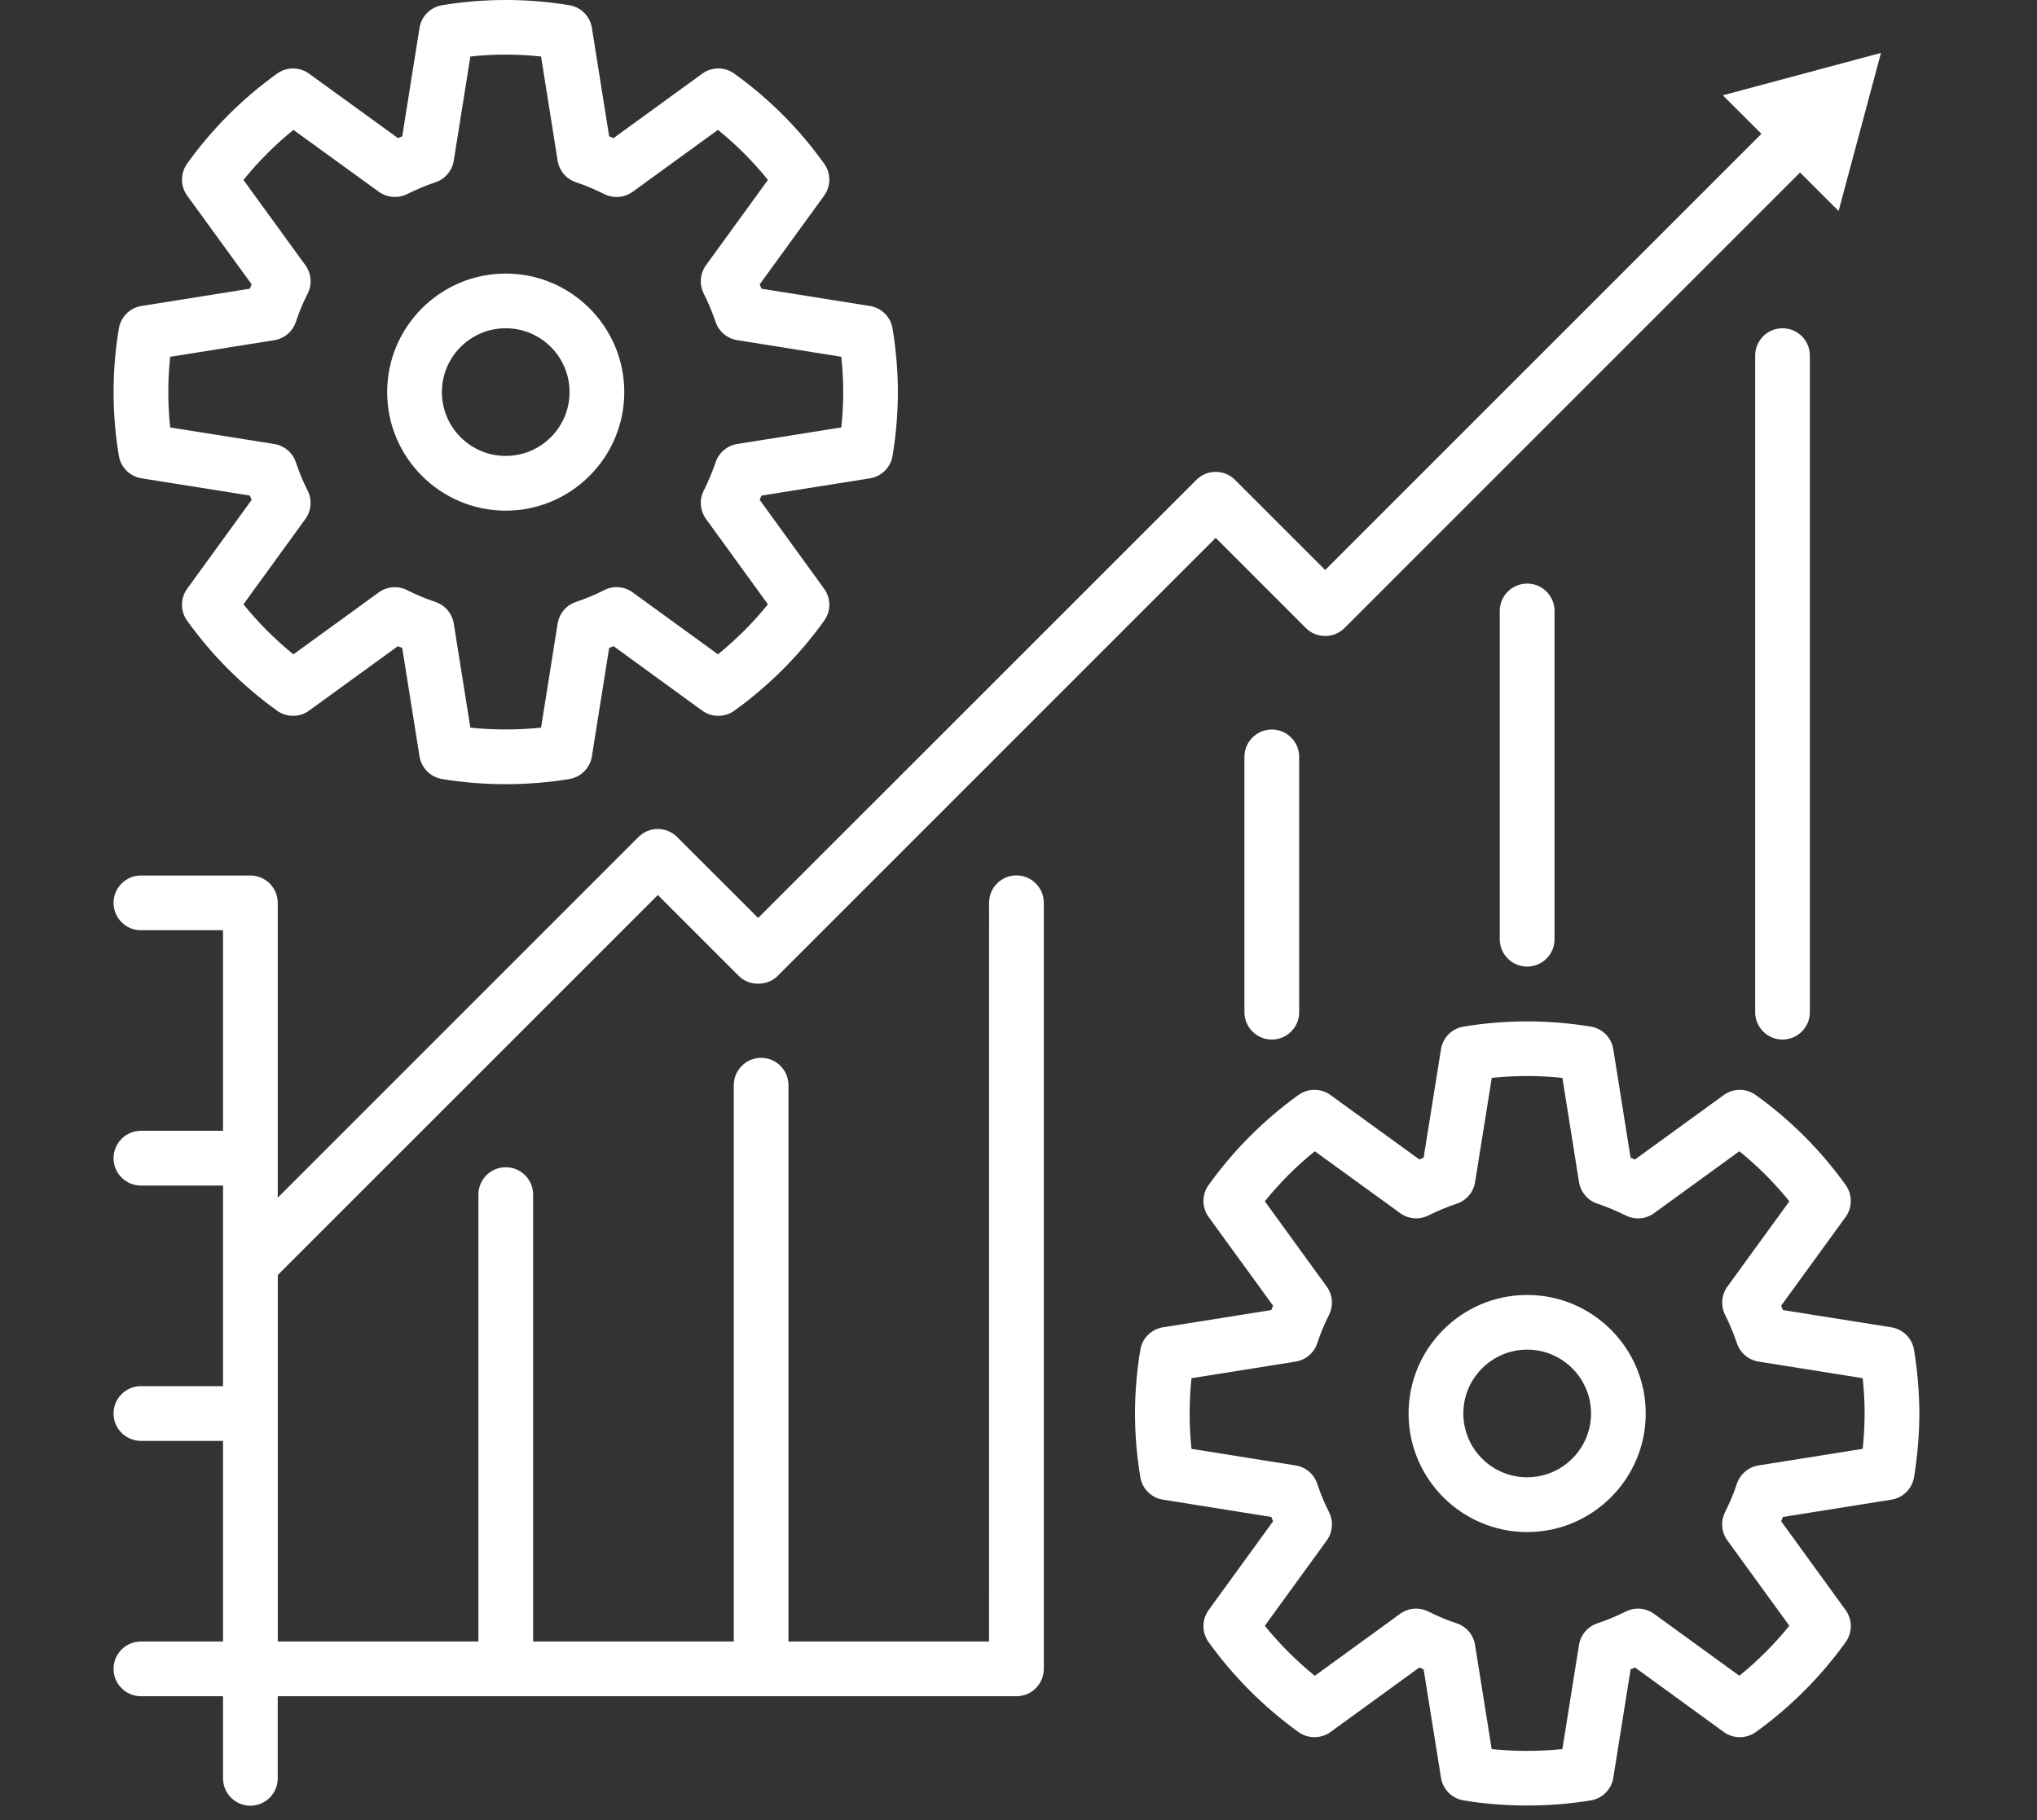
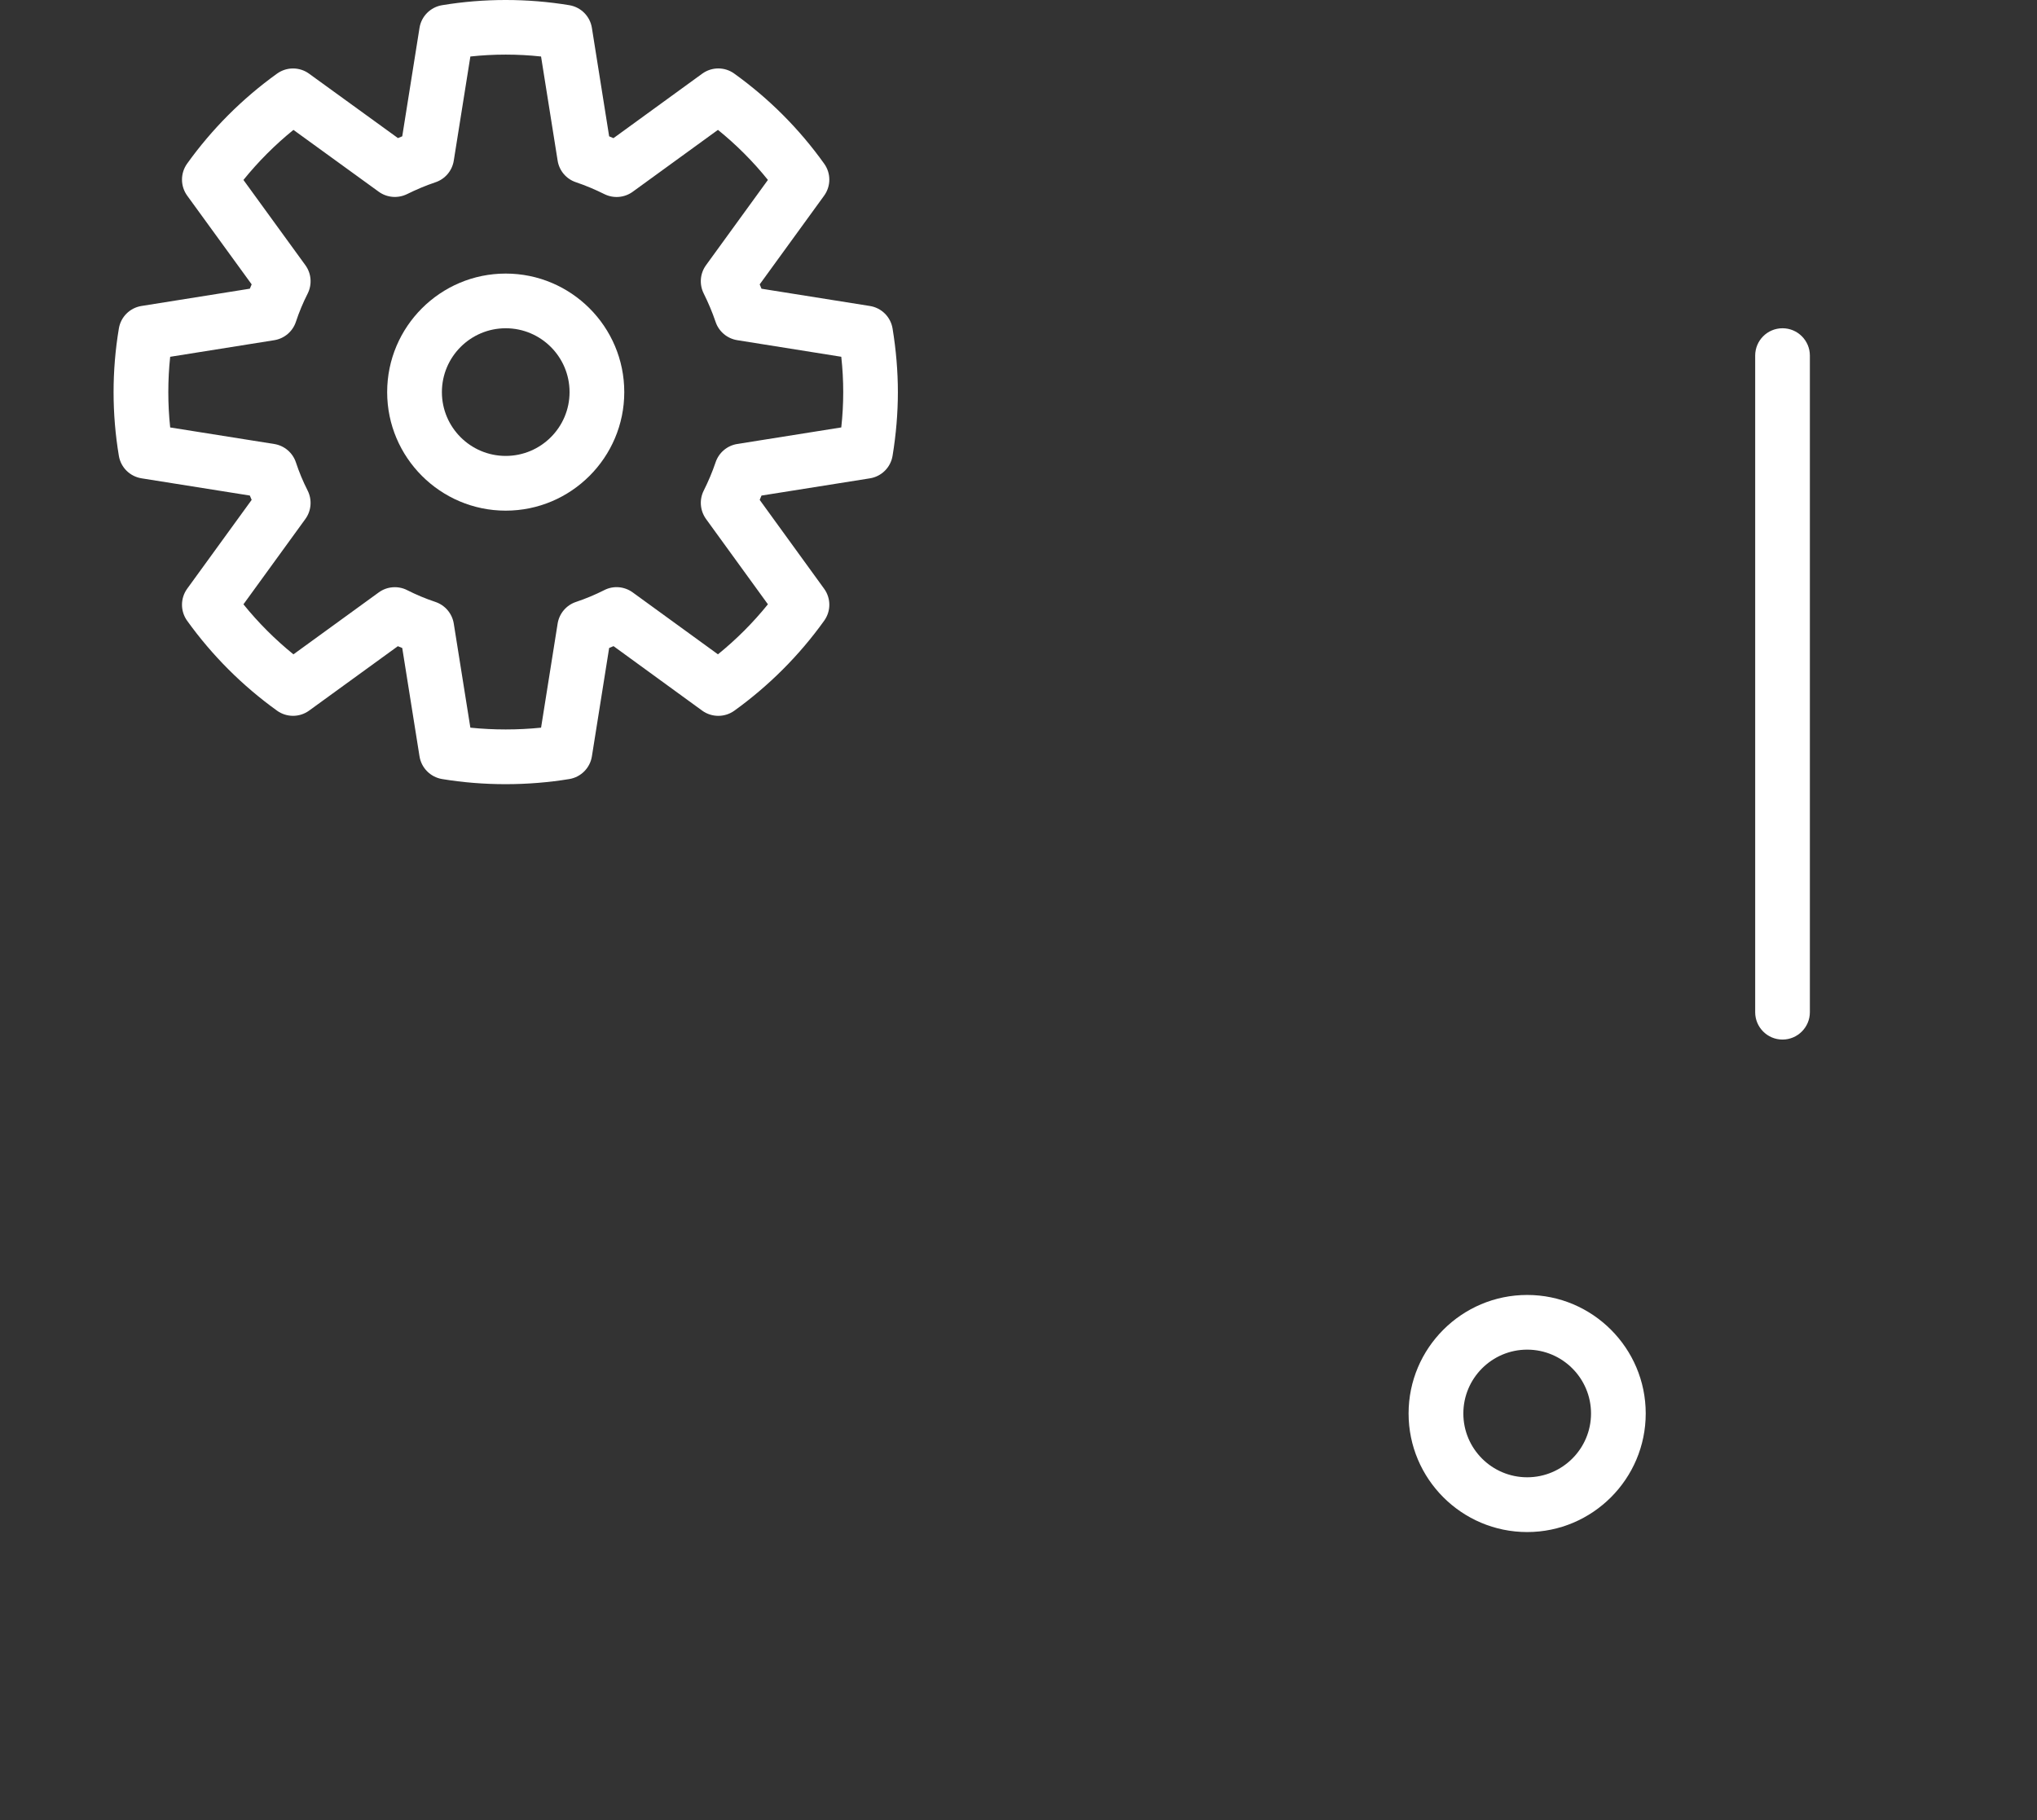
<svg xmlns="http://www.w3.org/2000/svg" version="1.1" id="Layer_1" x="0px" y="0px" width="94px" height="84px" viewBox="0 0 94 84" enable-background="new 0 0 94 84" xml:space="preserve">
  <rect x="0" y="0" width="94" height="84" fill="#333333" stroke="none" />
  <g>
    <g>
      <path fill="#FFFFFF" d="M6.533,22.076l4.996,0.795c0.027,0.066,0.055,0.134,0.084,0.2l-2.974,4.098    c-0.319,0.441-0.321,1.036-0.004,1.479c1.148,1.599,2.544,2.996,4.148,4.151c0.442,0.318,1.039,0.318,1.479-0.001l4.097-2.974    c0.067,0.027,0.135,0.056,0.203,0.083l0.797,5c0.085,0.536,0.505,0.958,1.041,1.048c0.954,0.158,1.94,0.237,2.936,0.237    c0.996,0,1.983-0.08,2.938-0.237c0.536-0.089,0.955-0.512,1.04-1.048l0.796-5.001c0.067-0.027,0.135-0.054,0.202-0.085    l4.093,2.978c0.439,0.317,1.037,0.32,1.48,0.003c1.603-1.156,3-2.553,4.148-4.155c0.318-0.442,0.317-1.036-0.004-1.477    l-2.972-4.099c0.029-0.066,0.057-0.132,0.083-0.199l5.001-0.795c0.539-0.085,0.96-0.505,1.048-1.042    c0.162-0.988,0.245-1.979,0.245-2.935c0-0.958-0.083-1.947-0.245-2.937c-0.088-0.536-0.51-0.957-1.048-1.041l-5.001-0.797    c-0.027-0.066-0.055-0.133-0.083-0.2l2.972-4.093c0.319-0.439,0.322-1.035,0.005-1.475c-1.144-1.604-2.542-3.004-4.149-4.159    C33.442,3.077,32.847,3.08,32.405,3.4L28.31,6.376c-0.067-0.03-0.133-0.058-0.2-0.084l-0.796-5.003    C27.229,0.75,26.81,0.33,26.274,0.24c-1.936-0.32-3.941-0.32-5.874,0c-0.536,0.089-0.956,0.51-1.041,1.046l-0.797,5.005    c-0.066,0.027-0.131,0.054-0.198,0.082L14.262,3.4c-0.44-0.32-1.037-0.32-1.479-0.001C11.176,4.555,9.78,5.954,8.634,7.554    C8.318,7.997,8.321,8.592,8.639,9.031l2.974,4.093c-0.029,0.065-0.057,0.134-0.084,0.2l-4.996,0.797    c-0.537,0.084-0.958,0.501-1.048,1.038c-0.162,0.968-0.244,1.957-0.244,2.94c0,0.983,0.082,1.971,0.244,2.94    C5.574,21.574,5.996,21.991,6.533,22.076z M7.853,16.467l4.803-0.766c0.467-0.075,0.853-0.404,1-0.852    c0.143-0.434,0.324-0.871,0.541-1.298c0.213-0.424,0.173-0.93-0.105-1.312l-2.858-3.934c0.685-0.848,1.457-1.621,2.307-2.31    l3.938,2.855c0.378,0.274,0.879,0.315,1.298,0.112c0.422-0.208,0.862-0.397,1.314-0.548c0.447-0.147,0.775-0.534,0.849-0.999    l0.766-4.807c1.083-0.117,2.178-0.117,3.262,0l0.765,4.806c0.074,0.466,0.401,0.851,0.849,0.998    c0.45,0.152,0.889,0.339,1.312,0.549c0.42,0.207,0.921,0.167,1.303-0.11l3.934-2.857c0.851,0.688,1.623,1.462,2.306,2.31    l-2.856,3.935c-0.276,0.38-0.318,0.882-0.109,1.302c0.209,0.422,0.397,0.86,0.55,1.314c0.148,0.444,0.535,0.771,0.999,0.845    l4.801,0.766c0.061,0.551,0.09,1.097,0.09,1.631c0,0.534-0.029,1.08-0.09,1.63l-4.801,0.764c-0.465,0.074-0.85,0.402-0.999,0.847    c-0.152,0.453-0.339,0.889-0.549,1.309s-0.167,0.922,0.108,1.306l2.856,3.937c-0.685,0.849-1.457,1.621-2.306,2.309l-3.934-2.858    c-0.384-0.278-0.89-0.322-1.312-0.105c-0.42,0.212-0.86,0.397-1.307,0.546c-0.445,0.149-0.771,0.534-0.845,0.999l-0.764,4.803    c-1.073,0.11-2.191,0.11-3.263,0l-0.766-4.805c-0.074-0.462-0.4-0.847-0.845-0.997c-0.467-0.156-0.902-0.34-1.299-0.542    c-0.422-0.217-0.935-0.178-1.318,0.102L13.541,30.2c-0.849-0.688-1.621-1.46-2.307-2.309l2.857-3.937    c0.279-0.384,0.318-0.892,0.105-1.314c-0.216-0.424-0.396-0.86-0.539-1.294c-0.148-0.451-0.535-0.78-1.001-0.854l-4.803-0.764    c-0.058-0.542-0.086-1.087-0.086-1.63C7.767,17.554,7.795,17.008,7.853,16.467z" />
    </g>
    <g>
      <path fill="#FFFFFF" d="M23.337,23.568c3.018,0,5.471-2.456,5.471-5.471c0-3.019-2.454-5.471-5.471-5.471    c-3.016,0-5.471,2.453-5.471,5.471C17.866,21.112,20.321,23.568,23.337,23.568z M23.337,15.15c1.625,0,2.946,1.321,2.946,2.947    c0,1.625-1.321,2.945-2.946,2.945c-1.624,0-2.945-1.32-2.945-2.945C20.392,16.471,21.713,15.15,23.337,15.15z" />
    </g>
    <g>
      <path fill="#FFFFFF" d="M80.995,16.413v30.303c0,0.695,0.563,1.263,1.262,1.263c0.694,0,1.262-0.567,1.262-1.263V16.413    c0-0.698-0.567-1.263-1.262-1.263C81.559,15.15,80.995,15.714,80.995,16.413z" />
    </g>
    <g>
-       <path fill="#FFFFFF" d="M69.208,28.196v15.154c0,0.694,0.567,1.261,1.266,1.261c0.695,0,1.262-0.566,1.262-1.261V28.196    c0-0.697-0.566-1.262-1.262-1.262C69.775,26.935,69.208,27.5,69.208,28.196z" />
-     </g>
+       </g>
    <g>
-       <path fill="#FFFFFF" d="M57.425,34.931v11.785c0,0.695,0.567,1.263,1.266,1.263c0.694,0,1.261-0.567,1.261-1.263V34.931    c0-0.695-0.566-1.262-1.261-1.262C57.992,33.669,57.425,34.235,57.425,34.931z" />
-     </g>
+       </g>
    <g>
-       <path fill="#FFFFFF" d="M46.905,40.403c-0.698,0-1.263,0.566-1.263,1.262L45.64,75.758h-9.255V50.087    c0-0.698-0.565-1.265-1.262-1.265s-1.262,0.566-1.262,1.265v25.671h-9.259V55.134c0-0.698-0.566-1.262-1.263-1.262    s-1.262,0.563-1.262,1.262v20.624h-9.259V58.847l17.539-17.539l3.739,3.738c0.472,0.474,1.311,0.474,1.785,0L56.1,24.824    l4.16,4.161c0.234,0.236,0.557,0.369,0.893,0.369s0.654-0.133,0.892-0.369L83.066,7.963l1.778,1.776l1.956-7.297l-7.298,1.957    l1.781,1.777L61.152,26.308l-4.161-4.16c-0.236-0.238-0.556-0.37-0.892-0.37s-0.654,0.132-0.893,0.37l-20.22,20.219l-3.739-3.736    c-0.494-0.493-1.292-0.493-1.785,0L12.817,55.276V41.67c0-0.697-0.565-1.263-1.263-1.263H6.503c-0.697,0-1.263,0.566-1.263,1.263    c0,0.696,0.565,1.263,1.263,1.263h3.789v9.257H6.503c-0.697,0-1.263,0.567-1.263,1.264s0.565,1.263,1.263,1.263h3.789v9.257H6.503    c-0.697,0-1.263,0.567-1.263,1.264c0,0.697,0.565,1.263,1.263,1.263h3.789v9.259H6.503c-0.697,0-1.263,0.565-1.263,1.264    c0,0.694,0.565,1.262,1.263,1.262h3.789v3.787c0,0.698,0.564,1.265,1.262,1.265c0.697,0,1.263-0.566,1.263-1.265v-3.787h34.088    c0.697,0,1.263-0.567,1.263-1.262V41.665C48.168,40.969,47.602,40.403,46.905,40.403z" />
-     </g>
+       </g>
    <g>
-       <path fill="#FFFFFF" d="M88.327,62.304c-0.089-0.538-0.509-0.959-1.049-1.045l-5.001-0.795c-0.026-0.066-0.055-0.133-0.085-0.2    l2.974-4.093c0.319-0.438,0.321-1.034,0.007-1.476c-1.146-1.602-2.542-3-4.154-4.158c-0.444-0.318-1.037-0.317-1.475,0.004    l-4.099,2.975c-0.068-0.028-0.133-0.058-0.2-0.085l-0.797-5.003c-0.085-0.538-0.502-0.958-1.039-1.046    c-1.933-0.322-3.939-0.322-5.875,0c-0.537,0.088-0.954,0.508-1.038,1.045l-0.801,5.004c-0.064,0.027-0.129,0.055-0.196,0.082    l-4.1-2.972c-0.443-0.321-1.041-0.322-1.482-0.004c-1.603,1.158-3,2.557-4.146,4.158c-0.318,0.441-0.314,1.037,0.004,1.476    l2.974,4.093c-0.027,0.067-0.055,0.134-0.085,0.2l-4.997,0.795c-0.537,0.086-0.957,0.503-1.045,1.039    c-0.163,0.974-0.245,1.964-0.245,2.94s0.082,1.966,0.245,2.939c0.088,0.535,0.508,0.953,1.045,1.037l4.997,0.798    c0.03,0.065,0.058,0.132,0.085,0.199l-2.974,4.097c-0.318,0.44-0.322,1.036-0.004,1.479c1.15,1.6,2.547,2.997,4.146,4.151    c0.441,0.317,1.043,0.317,1.482-0.001l4.096-2.975c0.068,0.028,0.133,0.056,0.2,0.084l0.801,4.999    c0.084,0.54,0.505,0.96,1.041,1.049c0.956,0.16,1.943,0.236,2.933,0.236c0.99,0,1.978-0.076,2.937-0.236    c0.536-0.089,0.957-0.509,1.042-1.049l0.797-5c0.067-0.028,0.136-0.055,0.202-0.087l4.097,2.979    c0.438,0.318,1.034,0.318,1.479,0.004c1.604-1.157,3-2.555,4.148-4.154c0.316-0.445,0.314-1.038-0.005-1.479l-2.974-4.098    c0.03-0.066,0.059-0.133,0.085-0.198l5.001-0.798c0.54-0.084,0.96-0.504,1.049-1.042c0.158-0.991,0.243-1.979,0.243-2.935    S88.485,63.295,88.327,62.304z M85.956,66.868l-4.805,0.766c-0.464,0.072-0.852,0.401-1.001,0.848    c-0.148,0.453-0.335,0.888-0.545,1.307c-0.21,0.422-0.17,0.925,0.107,1.306l2.859,3.939c-0.685,0.847-1.459,1.62-2.307,2.307    l-3.937-2.858c-0.38-0.275-0.888-0.315-1.308-0.104c-0.424,0.213-0.866,0.396-1.31,0.544c-0.444,0.149-0.771,0.533-0.845,0.998    l-0.766,4.804c-1.071,0.112-2.181,0.112-3.263,0l-0.767-4.804c-0.07-0.465-0.396-0.849-0.844-0.998    c-0.464-0.154-0.901-0.339-1.295-0.539c-0.428-0.217-0.937-0.181-1.319,0.1l-3.938,2.858c-0.847-0.687-1.62-1.46-2.306-2.307    l2.859-3.939c0.278-0.385,0.314-0.892,0.101-1.313c-0.213-0.419-0.394-0.856-0.538-1.296c-0.149-0.45-0.533-0.779-1.001-0.852    l-4.805-0.766c-0.058-0.543-0.084-1.087-0.084-1.63s0.026-1.088,0.084-1.631l4.805-0.766c0.465-0.074,0.852-0.402,1.001-0.853    c0.143-0.438,0.325-0.874,0.538-1.297c0.214-0.423,0.178-0.929-0.104-1.313l-2.855-3.935c0.682-0.849,1.455-1.622,2.306-2.31    l3.938,2.855c0.38,0.277,0.878,0.317,1.299,0.111c0.42-0.209,0.861-0.396,1.315-0.547c0.444-0.148,0.773-0.534,0.844-0.999    l0.771-4.807c1.081-0.113,2.18-0.113,3.259,0l0.766,4.807c0.074,0.465,0.4,0.851,0.849,0.999c0.45,0.15,0.888,0.338,1.312,0.547    c0.424,0.207,0.922,0.171,1.302-0.108l3.937-2.858c0.848,0.688,1.622,1.461,2.307,2.31l-2.859,3.935    c-0.274,0.382-0.317,0.882-0.107,1.304c0.206,0.42,0.396,0.858,0.545,1.311c0.149,0.445,0.537,0.773,1.001,0.848l4.805,0.766    c0.058,0.553,0.088,1.099,0.088,1.631C86.044,65.771,86.014,66.315,85.956,66.868z" />
-     </g>
+       </g>
    <g>
      <path fill="#FFFFFF" d="M70.474,59.766c-3.019,0-5.473,2.454-5.473,5.471s2.454,5.472,5.473,5.472c3.015,0,5.47-2.455,5.47-5.472    S73.488,59.766,70.474,59.766z M70.474,68.181c-1.625,0-2.946-1.319-2.946-2.944c0-1.626,1.321-2.947,2.946-2.947    c1.624,0,2.946,1.321,2.946,2.947C73.42,66.861,72.098,68.181,70.474,68.181z" />
    </g>
  </g>
</svg>